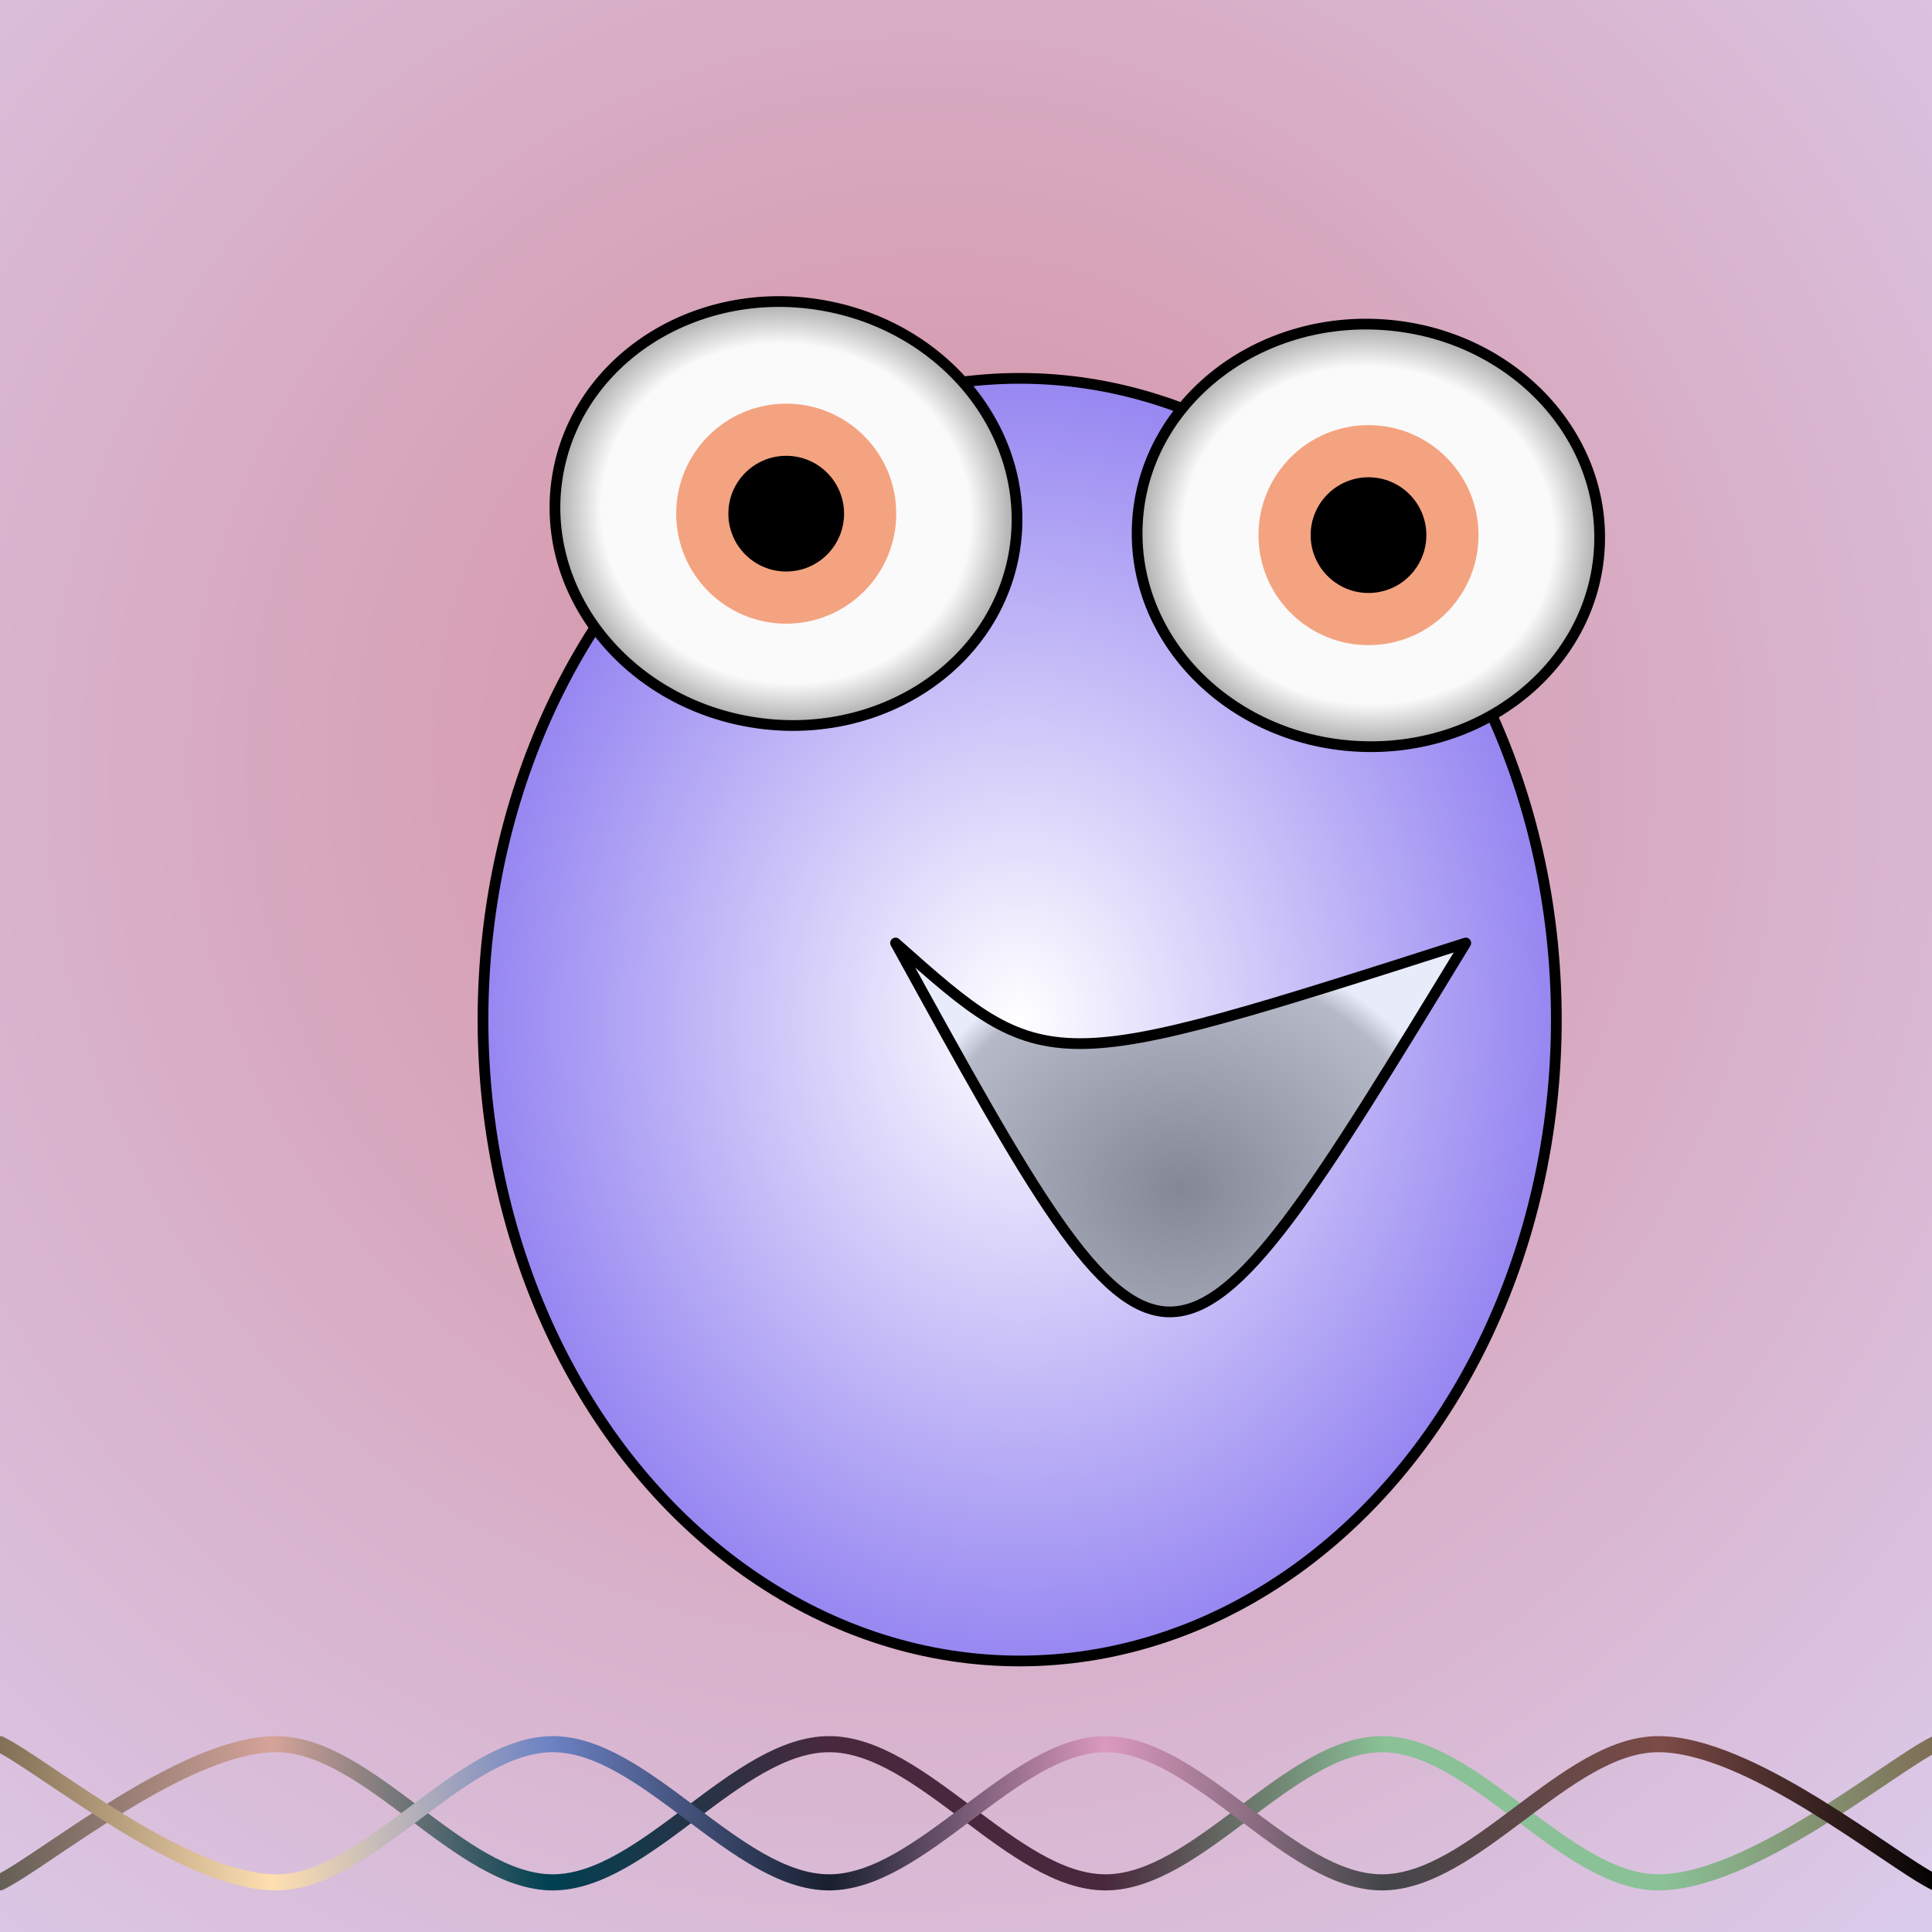
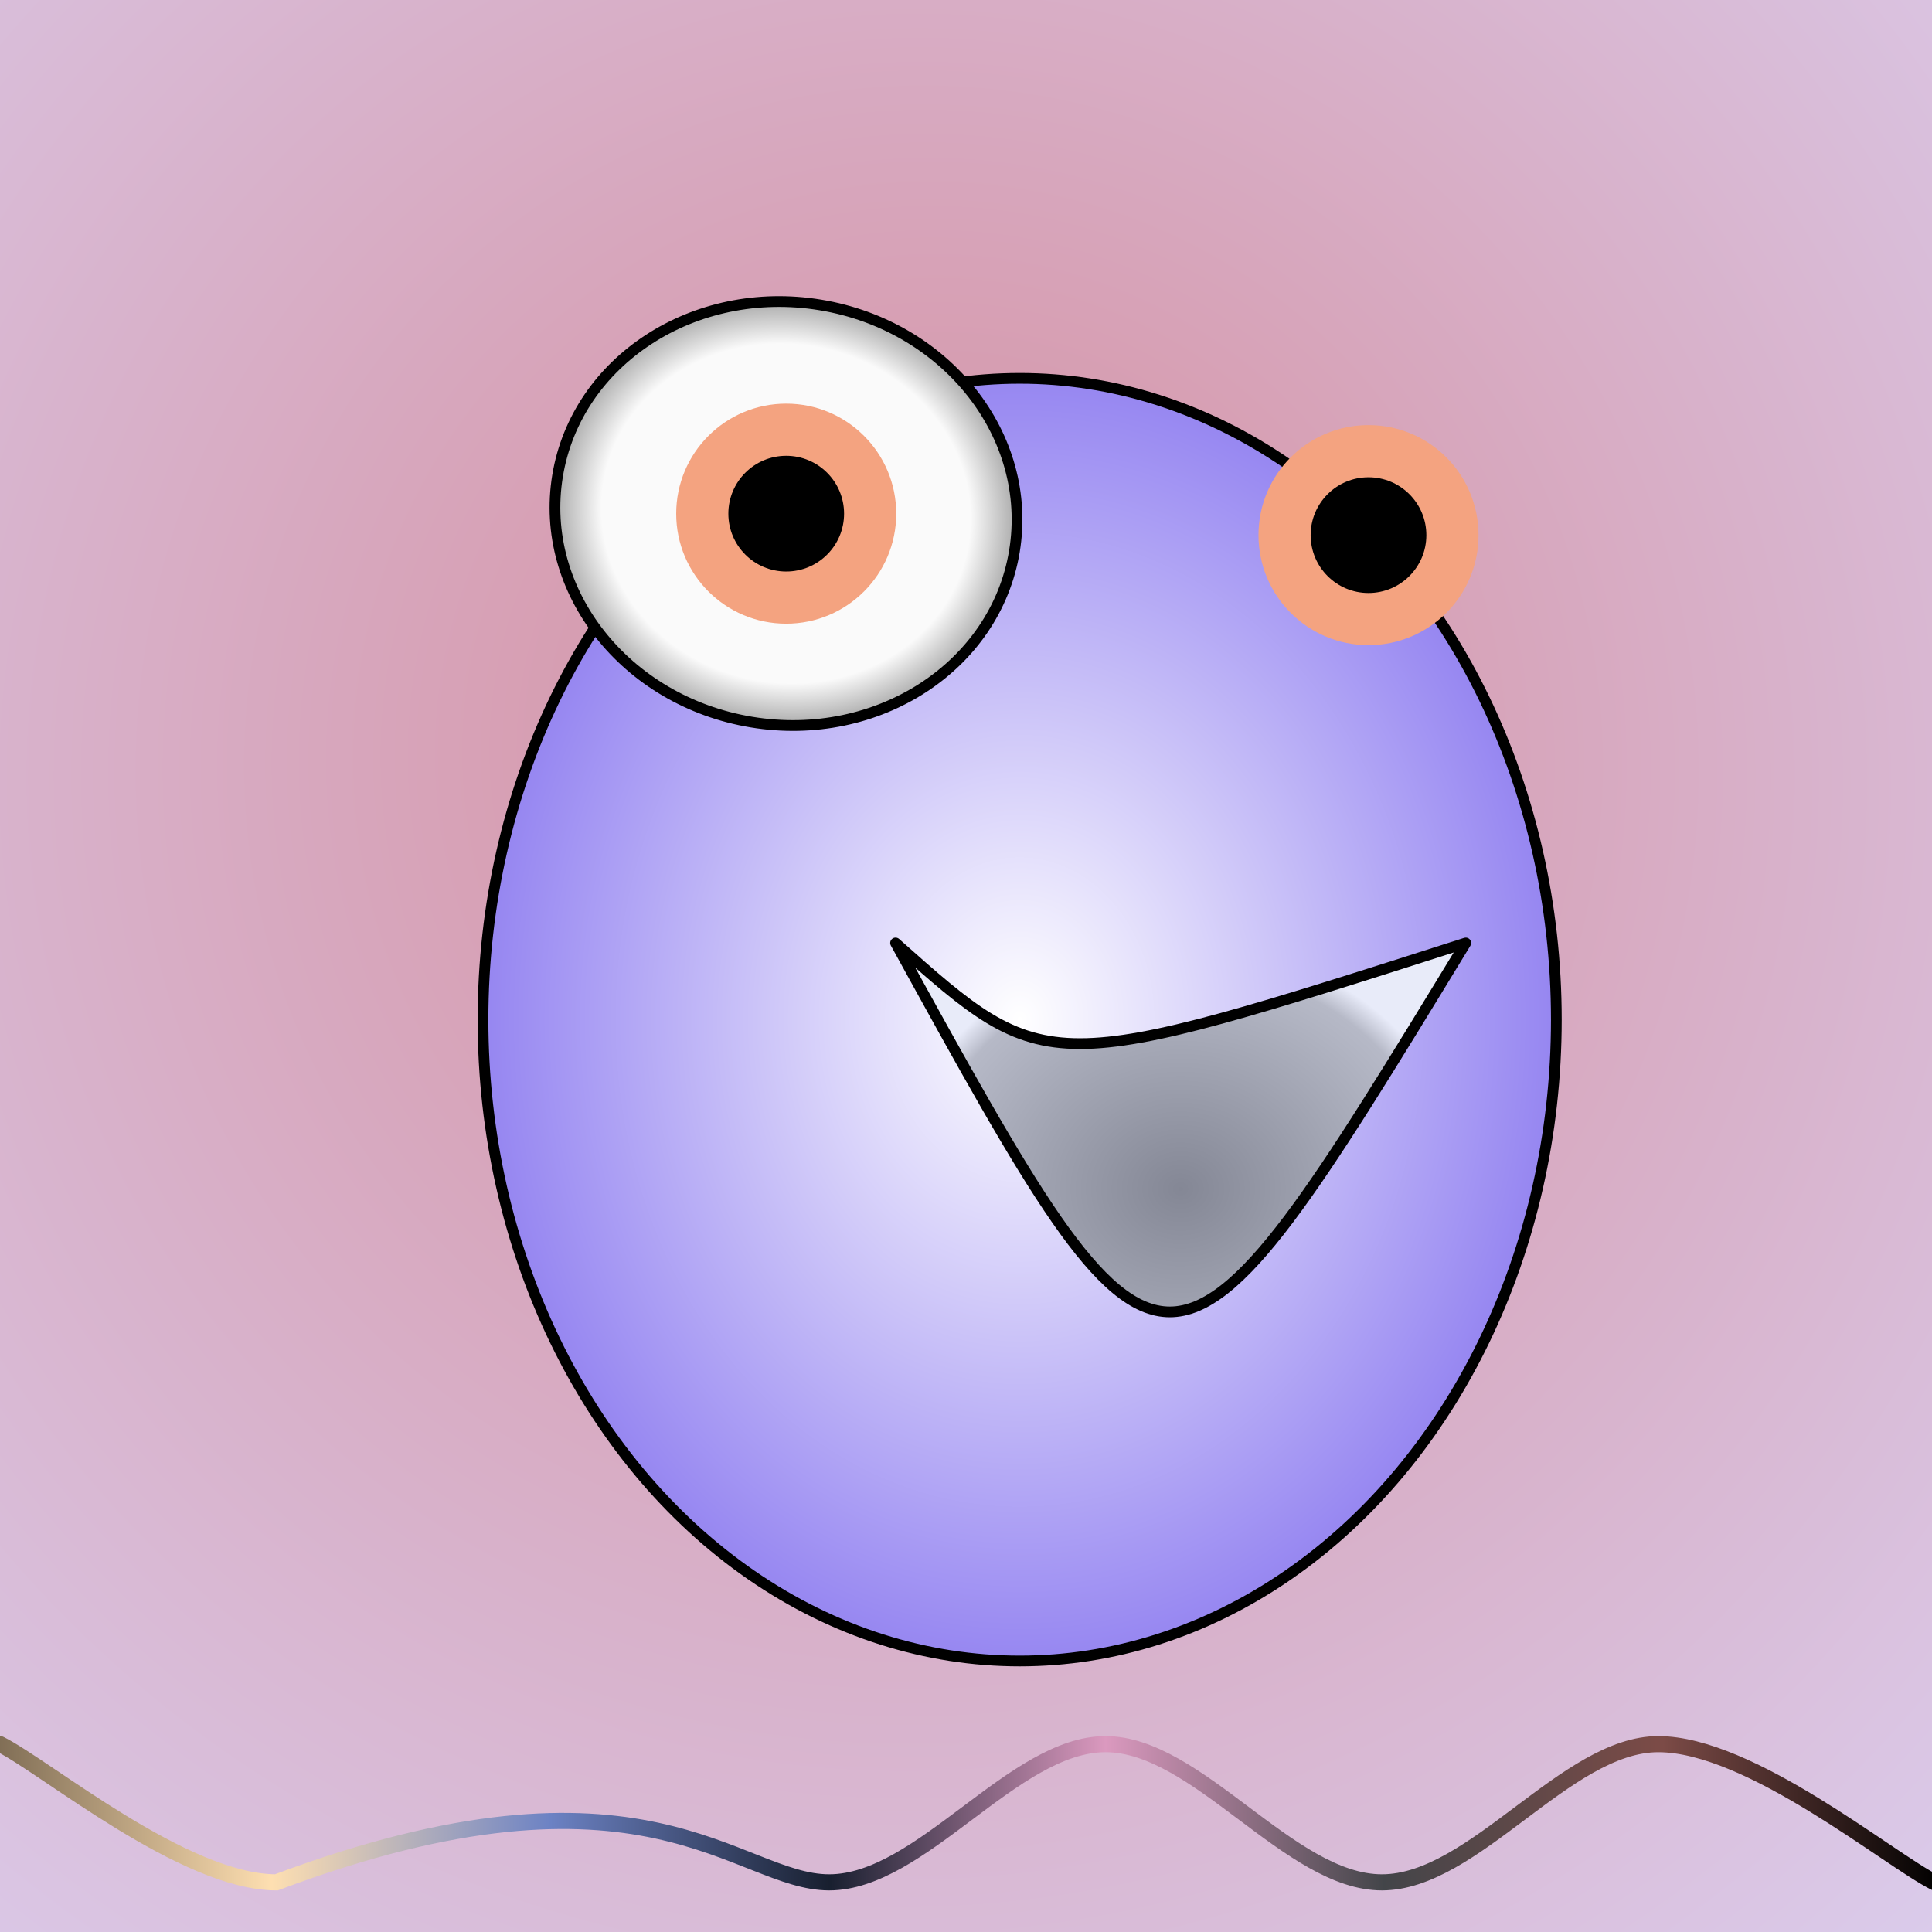
<svg xmlns="http://www.w3.org/2000/svg" version="1.1" width="512" height="512" viewBox="-180 -180 360 360">
  <defs>
    <radialGradient fx="0.5" fy="0.375" cx="0.375" cy="0.5" r="2" id="SvgjsRadialGradient63204">
      <stop stop-color="#d58f9f" offset="0" />
      <stop stop-color="#dcdbff" offset="0.5" />
    </radialGradient>
    <linearGradient id="SvgjsLinearGradient63205">
      <stop stop-color="#625d54" offset="0" />
      <stop stop-color="#d5a39a" offset="0.143" />
      <stop stop-color="#004051" offset="0.286" />
      <stop stop-color="#49283d" offset="0.429" />
      <stop stop-color="#49283d" offset="0.571" />
      <stop stop-color="#8ac196" offset="0.714" />
      <stop stop-color="#8ac196" offset="0.857" />
      <stop stop-color="#7e6c54" offset="1" />
    </linearGradient>
    <linearGradient id="SvgjsLinearGradient63206">
      <stop stop-color="#7e6c54" offset="0" />
      <stop stop-color="#fedfb1" offset="0.143" />
      <stop stop-color="#6c82c4" offset="0.286" />
      <stop stop-color="#181f2f" offset="0.429" />
      <stop stop-color="#db99bf" offset="0.571" />
      <stop stop-color="#434549" offset="0.714" />
      <stop stop-color="#7c4b47" offset="0.857" />
      <stop offset="1" />
    </linearGradient>
    <radialGradient id="SvgjsRadialGradient63207">
      <stop stop-color="#ffffff" offset="0" />
      <stop stop-color="#9585f1" offset="1" />
    </radialGradient>
    <filter width="200%" height="200%" x="-50%" y="-50%" id="SvgjsFilter63211">
      <feOffset id="SvgjsFeOffset63208" result="SvgjsFeOffset63208" in="SourceAlpha" dy="10" dx="10" />
      <feGaussianBlur id="SvgjsFeGaussianBlur63209" result="SvgjsFeGaussianBlur63209" in="SvgjsFeOffset63208" stdDeviation="5 5" />
      <feBlend id="SvgjsFeBlend63210" result="SvgjsFeBlend63210" in="SourceGraphic" in2="SvgjsFeGaussianBlur63209" />
    </filter>
    <radialGradient id="SvgjsRadialGradient63212">
      <stop stop-color="#848795" offset="0" />
      <stop stop-color="#b6b9c7" offset="0.9" />
      <stop stop-color="#e8ebf9" offset="1" />
    </radialGradient>
    <radialGradient id="SvgjsRadialGradient63213">
      <stop stop-color="#fafafa" offset="0" />
      <stop stop-color="#fafafa" offset="0.8" />
      <stop stop-color="#aaaaaa" offset="1" />
    </radialGradient>
    <radialGradient id="SvgjsRadialGradient63214">
      <stop stop-color="#fafafa" offset="0" />
      <stop stop-color="#fafafa" offset="0.8" />
      <stop stop-color="#aaaaaa" offset="1" />
    </radialGradient>
  </defs>
  <rect width="360" height="360" x="-180" y="-180" fill="url(#SvgjsRadialGradient63204)" cx="0" cy="0" />
-   <path d="M-180,170.75C-171.417,166.458,-145.667,145,-128.5,145C-111.333,145,-94.167,170.75,-77,170.75C-59.833,170.75,-42.667,145,-25.5,145C-8.333,145,8.833,170.75,26,170.75C43.167,170.75,60.333,145,77.5,145C94.667,145,111.833,170.75,129,170.75C146.167,170.75,171.917,149.292,180.5,145" fill="none" stroke="url(#SvgjsLinearGradient63205)" stroke-width="3" stroke-linecap="round" transform="matrix(1,0,0,1,0,0)" />
-   <path d="M-180,145C-171.417,149.292,-145.667,170.75,-128.5,170.75C-111.333,170.75,-94.167,145,-77,145C-59.833,145,-42.667,170.75,-25.5,170.75C-8.333,170.75,8.833,145,26,145C43.167,145,60.333,170.75,77.5,170.75C94.667,170.75,111.833,145,129,145C146.167,145,171.917,166.458,180.5,170.75" fill="none" stroke="url(#SvgjsLinearGradient63206)" stroke-width="3" stroke-linecap="round" transform="matrix(1,0,0,1,0,0)" />
+   <path d="M-180,145C-171.417,149.292,-145.667,170.75,-128.5,170.75C-59.833,145,-42.667,170.75,-25.5,170.75C-8.333,170.75,8.833,145,26,145C43.167,145,60.333,170.75,77.5,170.75C94.667,170.75,111.833,145,129,145C146.167,145,171.917,166.458,180.5,170.75" fill="none" stroke="url(#SvgjsLinearGradient63206)" stroke-width="3" stroke-linecap="round" transform="matrix(1,0,0,1,0,0)" />
  <ellipse rx="100" ry="119.5" cx="0" cy="0" fill="url(#SvgjsRadialGradient63207)" stroke-linecap="round" stroke-width="2" stroke="#000000" filter="url(#SvgjsFilter63211)" />
  <path d="M-13.125 -4.286 C15 20.714 15 20.714 93.125 -4.286 C37.303 87.37 37.303 87.37 -13.125 -4.286 Z" stroke="#000000" fill="url(#SvgjsRadialGradient63212)" stroke-width="2" stroke-linejoin="round" stroke-linecap="round" />
  <ellipse rx="43.125" ry="39.375" cx="-33.5" cy="-84.286" transform="matrix(0.987,0.163,-0.163,0.987,-14.216,4.34)" fill="url(#SvgjsRadialGradient63213)" stroke-linecap="round" stroke-width="2" stroke="#000000" />
  <circle r="20.5" cx="-33.5" cy="-84.286" fill="#f4a380" />
  <circle r="10.781" cx="-33.5" cy="-84.286" fill="#000000" />
-   <ellipse rx="43.125" ry="39.375" cx="75" cy="-80.286" transform="matrix(0.998,0.056,-0.056,0.998,-4.365,-4.312)" fill="url(#SvgjsRadialGradient63214)" stroke-linecap="round" stroke-width="2" stroke="#000000" />
  <circle r="20.5" cx="75" cy="-80.286" fill="#f4a380" />
  <circle r="10.781" cx="75" cy="-80.286" fill="#000000" />
</svg>